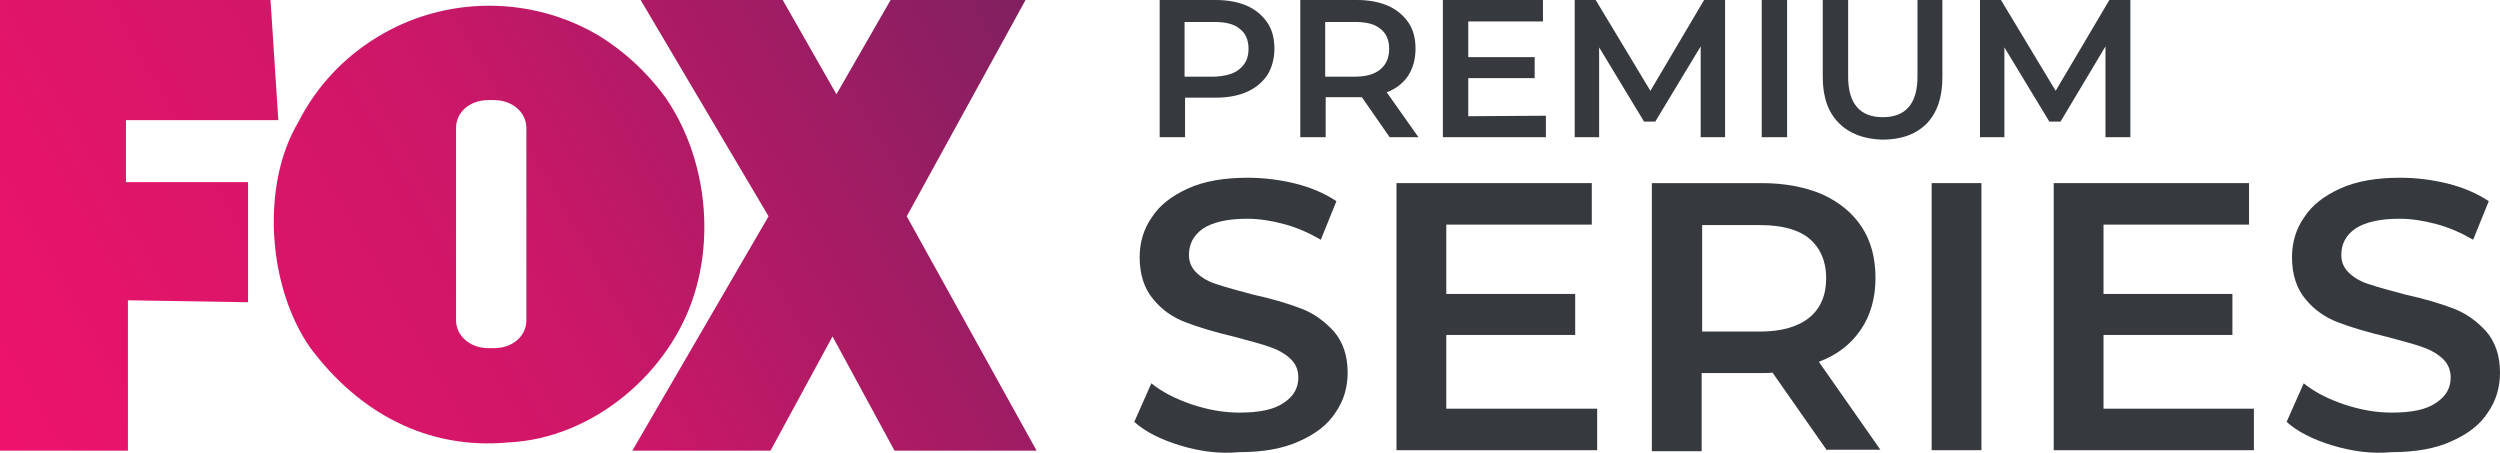
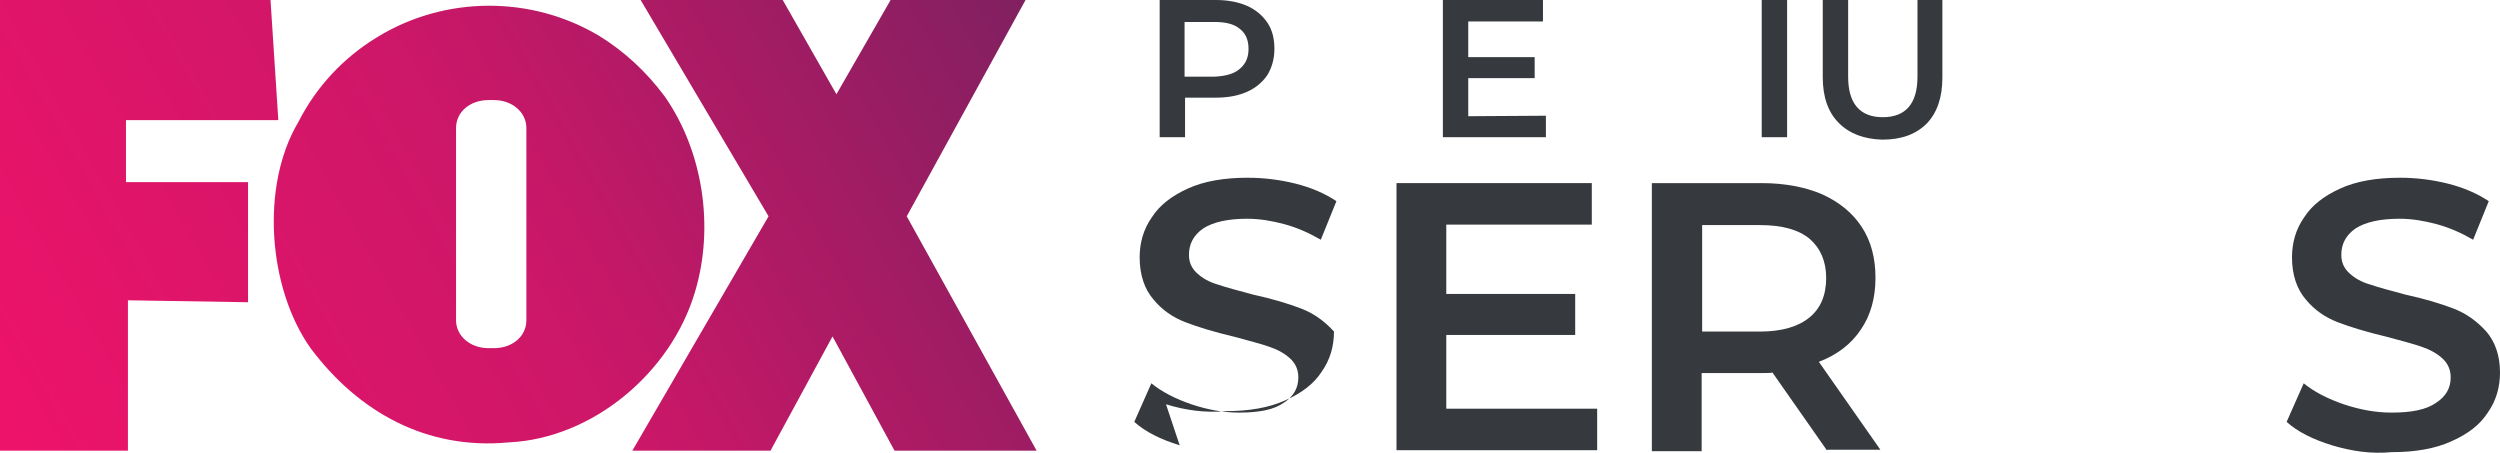
<svg xmlns="http://www.w3.org/2000/svg" version="1.1" width="512" height="92.723" viewBox="0,0,512,92.723">
  <defs>
    <linearGradient x1="-10.04" y1="236.335" x2="189.128" y2="123.651" gradientUnits="userSpaceOnUse" id="color-1">
      <stop offset="0" stop-color="#ee136a" />
      <stop offset="0.5" stop-color="#cc1768" />
      <stop offset="1" stop-color="#802060" />
    </linearGradient>
  </defs>
  <g transform="translate(16,-133.5)">
    <g data-paper-data="{&quot;isPaintingLayer&quot;:true}" fill-rule="nonzero" stroke="none" stroke-width="1" stroke-linecap="butt" stroke-linejoin="miter" stroke-miterlimit="10" stroke-dasharray="" stroke-dashoffset="0" style="mix-blend-mode: normal">
      <g fill="#363a3e">
        <path d="M239.4,134.7c1.8,0.8 3.2,2 4.2,3.5c1,1.5 1.4,3.3 1.4,5.3c0,2 -0.5,3.8 -1.4,5.3c-1,1.5 -2.4,2.7 -4.2,3.5c-1.8,0.8 -3.9,1.2 -6.4,1.2h-6.3v8.1h-5.2v-28.1h11.5c2.4,0 4.6,0.4 6.4,1.2zM237.9,147.6c1.2,-1 1.8,-2.3 1.8,-4.1c0,-1.8 -0.6,-3.2 -1.8,-4.1c-1.2,-1 -2.9,-1.4 -5.2,-1.4h-6.1v11.2h6.1c2.3,-0.1 4.1,-0.6 5.2,-1.6z" />
-         <path d="M268.6,161.6l-5.7,-8.2c-0.2,0 -0.6,0 -1.1,0h-6.3v8.2h-5.2v-28.1h11.6c2.4,0 4.6,0.4 6.4,1.2c1.8,0.8 3.2,2 4.2,3.5c1,1.5 1.4,3.3 1.4,5.3c0,2.1 -0.5,3.9 -1.5,5.5c-1,1.5 -2.5,2.7 -4.4,3.4l6.5,9.2zM266.7,139.4c-1.2,-1 -2.9,-1.4 -5.2,-1.4h-6.1v11.2h6.1c2.3,0 4,-0.5 5.2,-1.5c1.2,-1 1.8,-2.4 1.8,-4.2c0,-1.8 -0.6,-3.2 -1.8,-4.1z" />
        <path d="M300.6,157.2v4.4h-21.1v-28.1h20.5v4.4h-15.3v7.3h13.6v4.3h-13.6v7.8l15.9,-0.1z" />
-         <path d="M332.3,161.6v-18.6l-9.3,15.4h-2.3l-9.2,-15.2v18.4h-5v-28.1h4.3l11.2,18.6l11,-18.6h4.3v28.1z" />
        <path d="M344.8,133.5h5.2v28.1h-5.2z" />
        <path d="M360.6,158.7c-2.2,-2.2 -3.3,-5.3 -3.3,-9.4v-15.8h5.2v15.7c0,5.5 2.4,8.3 7.1,8.3c4.7,0 7.1,-2.8 7.1,-8.3v-15.7h5.1v15.9c0,4.1 -1.1,7.2 -3.2,9.4c-2.2,2.2 -5.2,3.3 -9.1,3.3c-3.7,-0.1 -6.7,-1.2 -8.9,-3.4z" />
-         <path d="M415.2,161.6v-18.6l-9.2,15.4h-2.3l-9.2,-15.2v18.4h-5v-28.1h4.3l11.2,18.6l11,-18.6h4.3v28.1z" />
      </g>
      <g fill="#363a3e">
-         <path d="M225.6,224.7c-3.9,-1.2 -7.1,-2.8 -9.3,-4.8l3.5,-7.9c2.2,1.8 5,3.2 8.2,4.3c3.3,1.1 6.5,1.7 9.8,1.7c4.1,0 7.1,-0.6 9.1,-2c2,-1.3 3,-3 3,-5.2c0,-1.6 -0.6,-2.9 -1.7,-3.9c-1.1,-1 -2.5,-1.8 -4.3,-2.4c-1.7,-0.6 -4.1,-1.2 -7,-2c-4.2,-1 -7.5,-2 -10.1,-3c-2.6,-1 -4.8,-2.5 -6.6,-4.7c-1.8,-2.1 -2.8,-5 -2.8,-8.6c0,-3 0.8,-5.8 2.5,-8.2c1.6,-2.5 4.1,-4.4 7.4,-5.9c3.3,-1.5 7.4,-2.2 12.2,-2.2c3.3,0 6.6,0.4 9.8,1.2c3.2,0.8 6,2 8.4,3.6l-3.2,7.9c-2.4,-1.4 -4.9,-2.5 -7.5,-3.2c-2.6,-0.7 -5.1,-1.1 -7.6,-1.1c-4,0 -7,0.7 -9,2c-2,1.4 -2.9,3.2 -2.9,5.4c0,1.6 0.6,2.8 1.7,3.8c1.1,1 2.5,1.8 4.3,2.3c1.7,0.6 4.1,1.2 7,2c4.1,0.9 7.4,1.9 10,2.9c2.6,1 4.8,2.6 6.7,4.7c1.8,2.1 2.8,4.9 2.8,8.4c0,3 -0.8,5.8 -2.5,8.2c-1.6,2.5 -4.1,4.4 -7.5,5.9c-3.3,1.5 -7.4,2.2 -12.2,2.2c-4.2,0.4 -8.3,-0.2 -12.2,-1.4z" />
+         <path d="M225.6,224.7c-3.9,-1.2 -7.1,-2.8 -9.3,-4.8l3.5,-7.9c2.2,1.8 5,3.2 8.2,4.3c3.3,1.1 6.5,1.7 9.8,1.7c4.1,0 7.1,-0.6 9.1,-2c2,-1.3 3,-3 3,-5.2c0,-1.6 -0.6,-2.9 -1.7,-3.9c-1.1,-1 -2.5,-1.8 -4.3,-2.4c-1.7,-0.6 -4.1,-1.2 -7,-2c-4.2,-1 -7.5,-2 -10.1,-3c-2.6,-1 -4.8,-2.5 -6.6,-4.7c-1.8,-2.1 -2.8,-5 -2.8,-8.6c0,-3 0.8,-5.8 2.5,-8.2c1.6,-2.5 4.1,-4.4 7.4,-5.9c3.3,-1.5 7.4,-2.2 12.2,-2.2c3.3,0 6.6,0.4 9.8,1.2c3.2,0.8 6,2 8.4,3.6l-3.2,7.9c-2.4,-1.4 -4.9,-2.5 -7.5,-3.2c-2.6,-0.7 -5.1,-1.1 -7.6,-1.1c-4,0 -7,0.7 -9,2c-2,1.4 -2.9,3.2 -2.9,5.4c0,1.6 0.6,2.8 1.7,3.8c1.1,1 2.5,1.8 4.3,2.3c1.7,0.6 4.1,1.2 7,2c4.1,0.9 7.4,1.9 10,2.9c2.6,1 4.8,2.6 6.7,4.7c0,3 -0.8,5.8 -2.5,8.2c-1.6,2.5 -4.1,4.4 -7.5,5.9c-3.3,1.5 -7.4,2.2 -12.2,2.2c-4.2,0.4 -8.3,-0.2 -12.2,-1.4z" />
        <path d="M311.1,217.2v8.5h-41.1v-54.7h40v8.5h-29.8v14.2h26.4v8.4h-26.4v15.1z" />
        <path d="M358.2,225.8l-11.2,-16c-0.5,0.1 -1.2,0.1 -2.1,0.1h-12.4v16h-10.2v-54.9h22.5c4.7,0 8.9,0.8 12.4,2.3c3.5,1.6 6.2,3.8 8.1,6.7c1.9,2.9 2.8,6.4 2.8,10.4c0,4.1 -1,7.7 -3,10.6c-2,3 -4.9,5.2 -8.6,6.6l12.6,18h-10.9zM354.6,182.4c-2.3,-1.9 -5.7,-2.8 -10.1,-2.8h-11.9v21.8h11.9c4.4,0 7.8,-1 10.1,-2.9c2.3,-1.9 3.4,-4.6 3.4,-8.1c0,-3.4 -1.2,-6.1 -3.4,-8z" />
-         <path d="M379.6,171h10.2v54.7h-10.2z" />
-         <path d="M445.6,217.2v8.5h-41v-54.7h40v8.5h-29.8v14.2h26.4v8.4h-26.4v15.1z" />
        <path d="M461.6,224.7c-3.9,-1.2 -7.1,-2.8 -9.3,-4.8l3.5,-7.9c2.2,1.8 5,3.2 8.2,4.3c3.3,1.1 6.5,1.7 9.8,1.7c4.1,0 7.1,-0.6 9.1,-2c2,-1.3 3,-3 3,-5.2c0,-1.6 -0.6,-2.9 -1.7,-3.9c-1.1,-1 -2.5,-1.8 -4.3,-2.4c-1.7,-0.6 -4.1,-1.2 -7,-2c-4.2,-1 -7.5,-2 -10.1,-3c-2.6,-1 -4.8,-2.5 -6.6,-4.7c-1.8,-2.1 -2.8,-5 -2.8,-8.6c0,-3 0.8,-5.8 2.5,-8.2c1.6,-2.5 4.1,-4.4 7.4,-5.9c3.3,-1.5 7.4,-2.2 12.2,-2.2c3.3,0 6.6,0.4 9.8,1.2c3.2,0.8 6,2 8.4,3.6l-3.2,7.9c-2.4,-1.4 -4.9,-2.5 -7.5,-3.2c-2.6,-0.7 -5.1,-1.1 -7.6,-1.1c-4,0 -7,0.7 -9,2c-2,1.4 -2.9,3.2 -2.9,5.4c0,1.6 0.6,2.8 1.7,3.8c1.1,1 2.5,1.8 4.3,2.3c1.7,0.6 4.1,1.2 7,2c4.1,0.9 7.4,1.9 10,2.9c2.6,1 4.8,2.6 6.7,4.7c1.8,2.1 2.8,4.9 2.8,8.4c0,3 -0.8,5.8 -2.5,8.2c-1.6,2.5 -4.1,4.4 -7.5,5.9c-3.3,1.5 -7.4,2.2 -12.2,2.2c-4.2,0.4 -8.2,-0.2 -12.2,-1.4z" />
      </g>
      <path d="M196.3,225.8h-29.1l-12.7,-23.4l-12.7,23.4h-28.3l27.9,-48l-26.2,-44.3h29.1l11,19.3l11.1,-19.3c0,0 18.233,0 27.633,0l-24.333,44.3zM88.2,224.1c-16.8,1.6 -30.8,-6.2 -40.6,-19.3c-8.7,-12.3 -10.3,-33.2 -2.5,-46.3c3.7,-7.3 9.3,-13.2 16,-17.3c13.9,-8.6 31.7,-8.7 45.7,-0.3c5,3.1 9.5,7.2 13.3,12.3c7.8,11.1 10.3,26.7 6.2,40.2c-4.9,16.4 -20.9,29.9 -38.1,30.7zM91.8,159.7c0,-3.2 -2.9,-5.7 -6.6,-5.7h-1.2c-3.7,0 -6.6,2.4 -6.6,5.7v39.4c0,3.2 2.9,5.7 6.6,5.7h1.2c3.7,0 6.6,-2.4 6.6,-5.7zM9.8,170.8h25v24.6l-24.6,-0.4v30.8h-26.2v-92.3h55.4l1.6,24.6h-31.2z" fill="url(#color-1)" />
    </g>
  </g>
</svg>